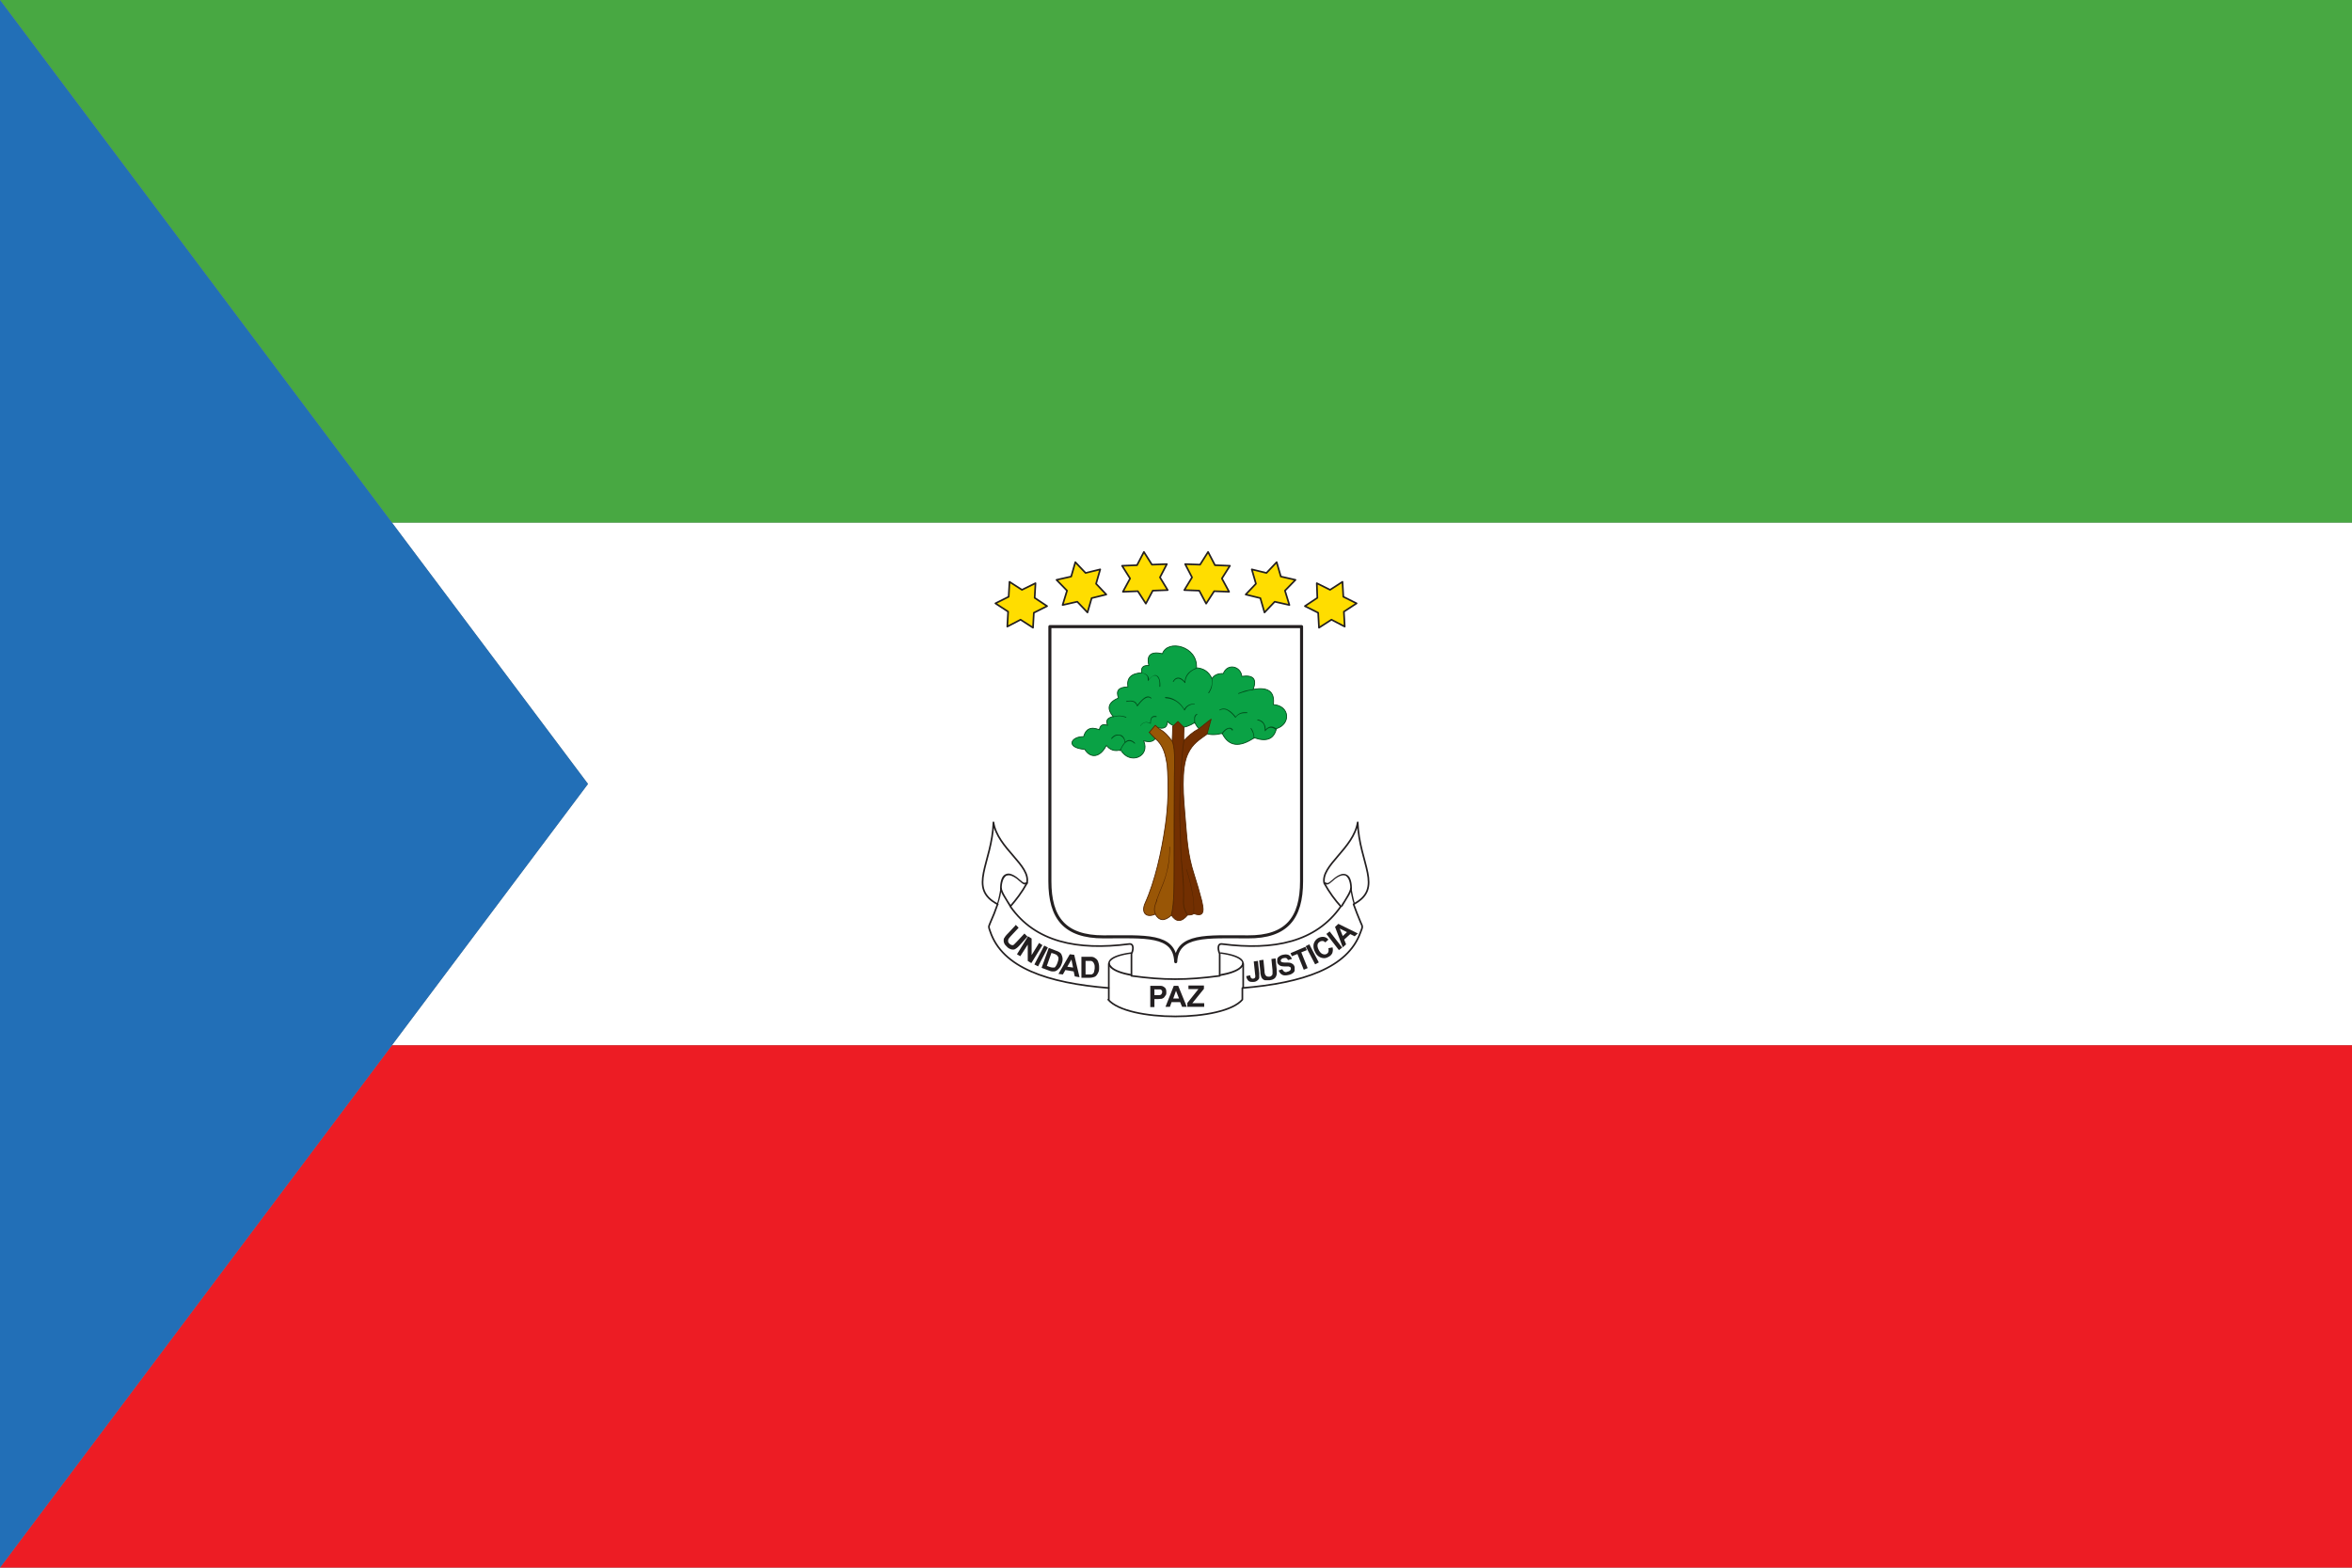
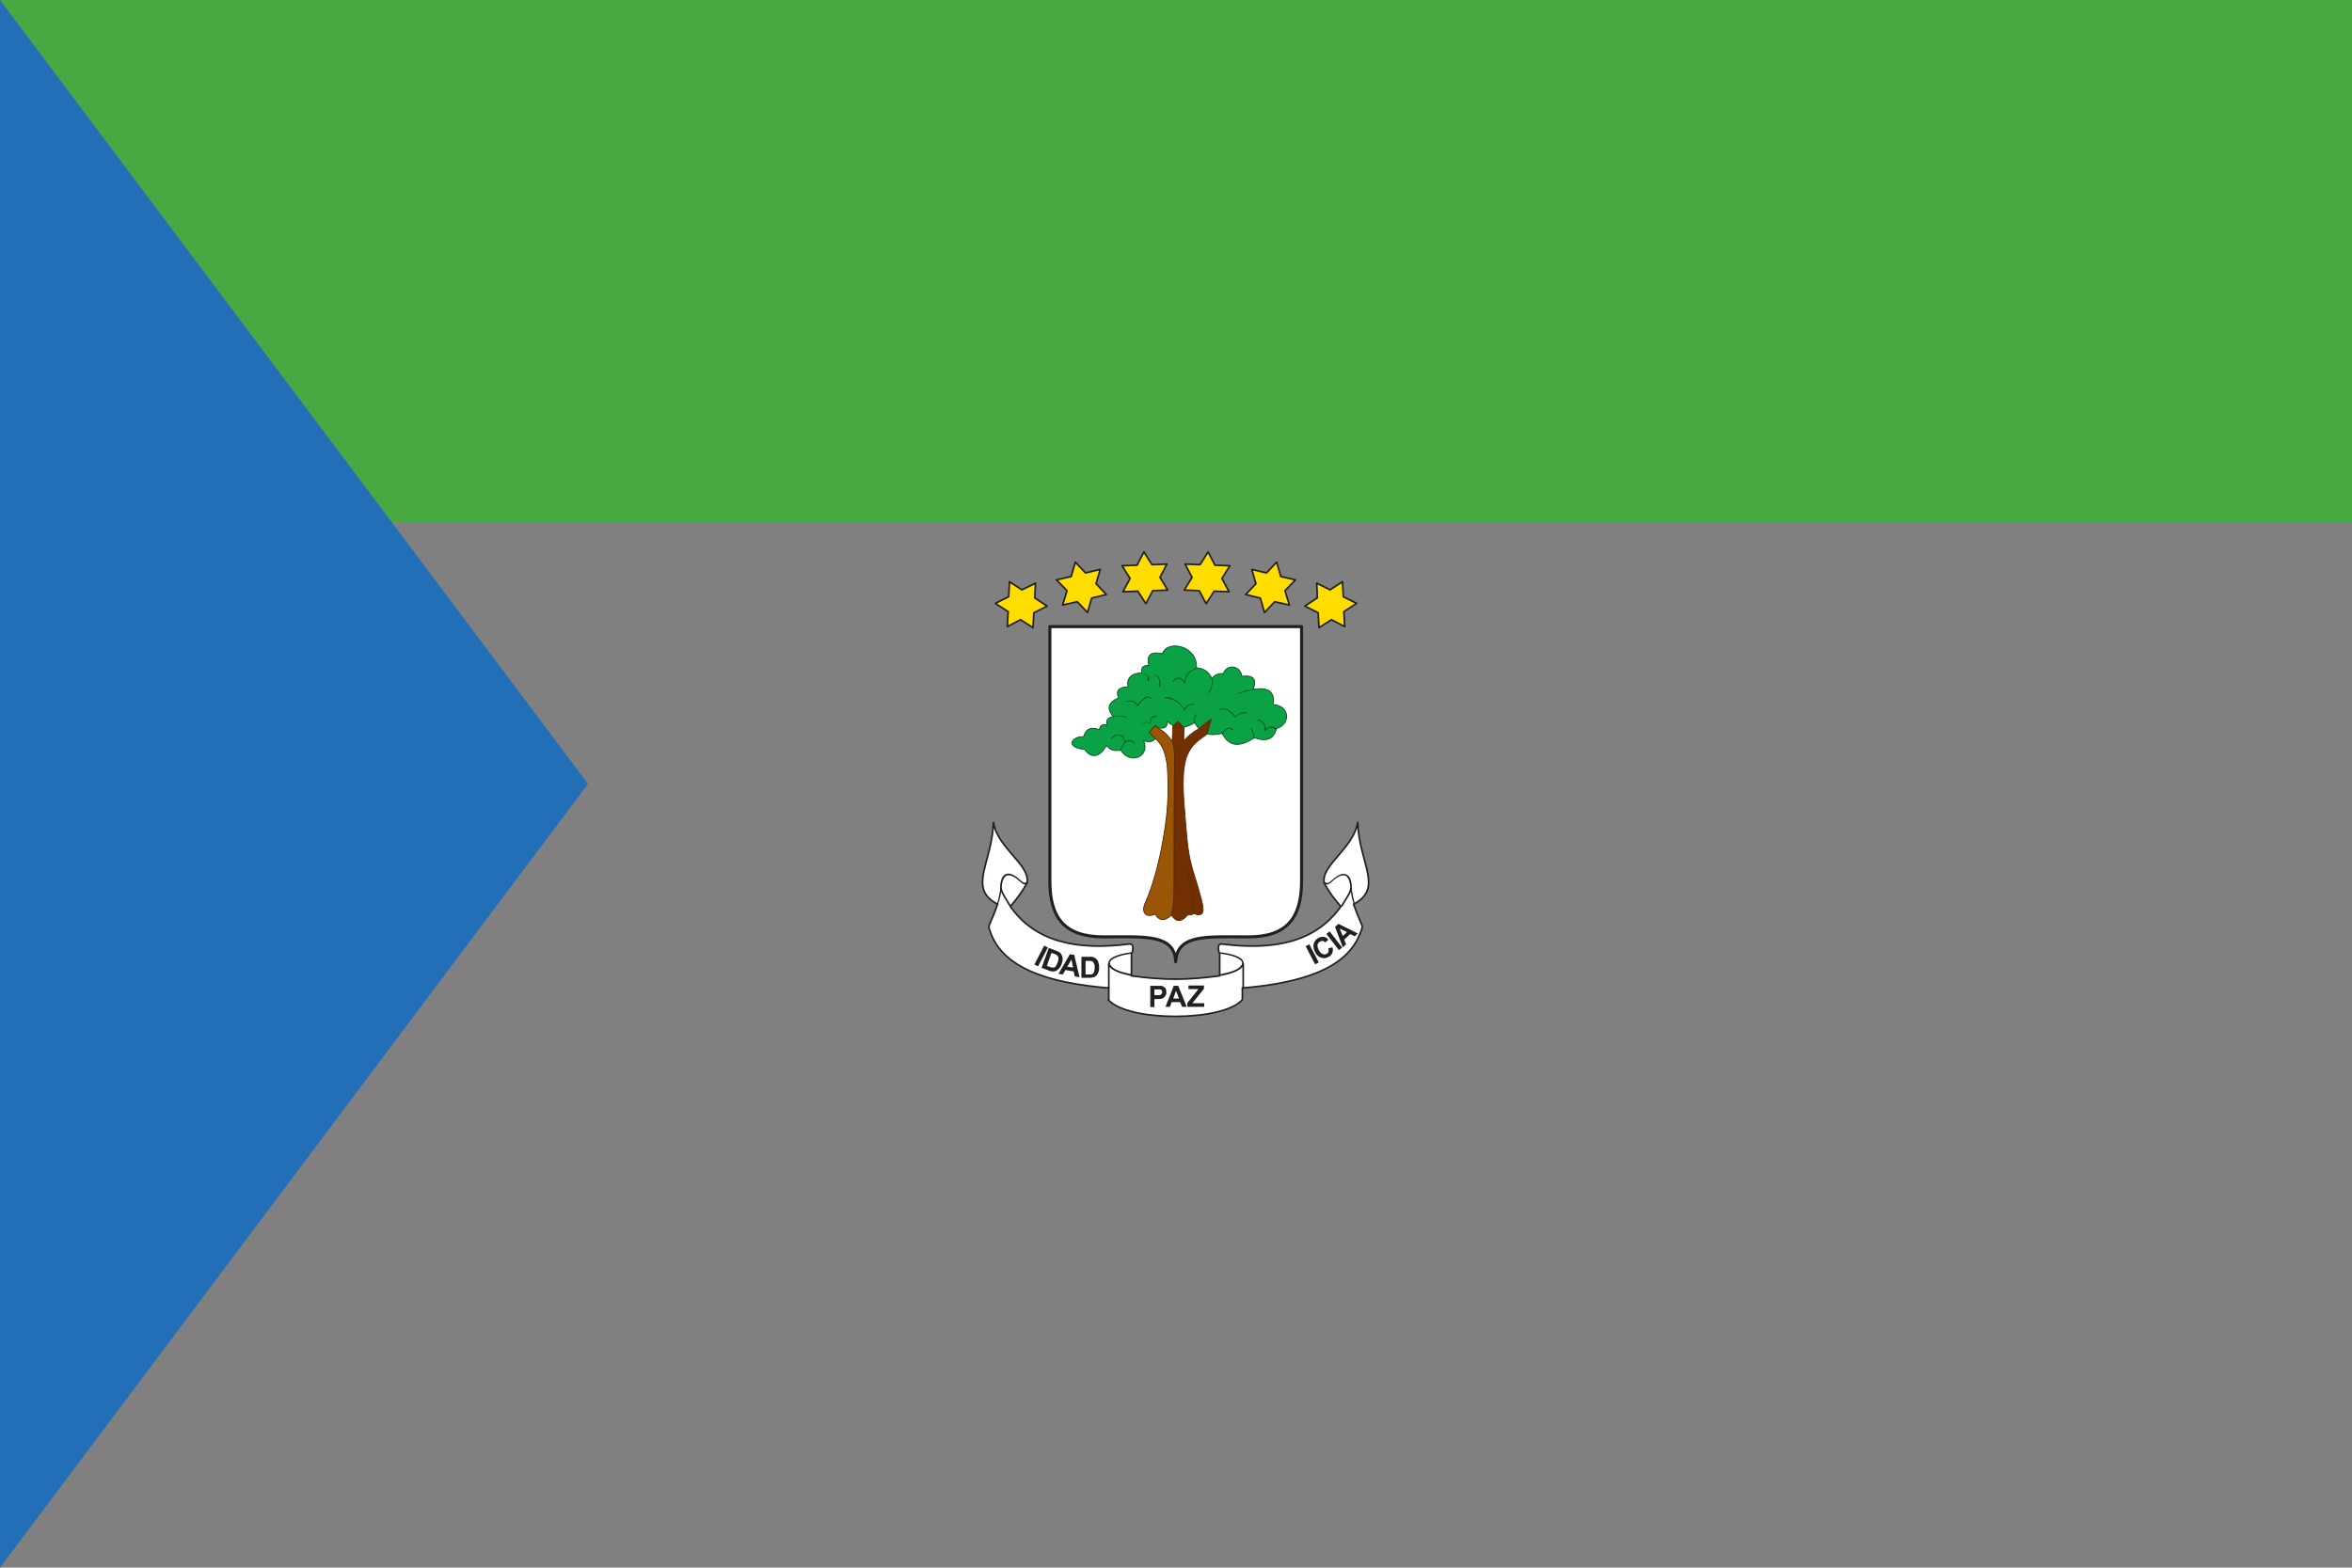
<svg xmlns="http://www.w3.org/2000/svg" id="Layer_2" viewBox="0 0 85.04 56.69">
  <rect x="0" y="0" width="85.04" height="56.69" fill="#808080" stroke="none" />
  <defs>
    <style>.cls-7,.cls-9{fill-rule:evenodd}.cls-14,.cls-7,.cls-9{stroke-width:0}.cls-14,.cls-7{fill:#231f20}.cls-9{fill:#552500}</style>
  </defs>
  <g id="flag">
-     <path stroke-width="0" fill="#fff" fill-rule="evenodd" d="M14.17 18.9h70.87v18.9H14.17l7.09-9.45-7.09-9.45z" />
-     <path fill="#ed1c24" stroke-width="0" fill-rule="evenodd" d="M14.17 37.8h70.87v18.89H0L14.17 37.8z" />
    <path fill="#48a842" stroke-width="0" fill-rule="evenodd" d="M0 0h85.04v18.9H14.17L0 0z" />
    <path fill="#226fb7" stroke-width="0" fill-rule="evenodd" d="M0 56.69l21.26-28.34L0 0v56.69z" />
    <path d="M37.97 22.66h9.09v9.21c0 1.33-.54 2.02-1.94 2.01-1.48 0-2.56-.11-2.61.9-.04-1.01-1.12-.9-2.61-.9-1.4 0-1.94-.68-1.94-2.01v-9.21z" stroke-width=".11" fill="#fff" stroke="#231f20" stroke-linecap="round" stroke-linejoin="round" fill-rule="evenodd" />
    <path d="M41.36 19.96l.29.46.54-.02-.25.48.28.46-.54.02-.25.47-.29-.45-.54.02.26-.48-.29-.46.54-.02.25-.48zm-2.48.37l.37.39.53-.13-.15.52.37.39-.53.13-.15.52-.37-.39-.53.12.16-.52-.38-.39.53-.12.15-.52zm-2.38.71l.45.29.49-.24-.03.53.45.3-.48.24-.03.54-.45-.29-.48.25.03-.54-.46-.3.48-.24.03-.54zm7.18-1.08l-.29.46-.54-.02.25.48-.28.46.54.02.25.47.29-.45.54.02-.26-.48.29-.46-.54-.02-.25-.48zm2.48.37l-.37.39-.53-.13.15.52-.37.39.53.13.15.52.37-.39.53.12-.16-.52.38-.39-.53-.12-.15-.52zm2.38.71l-.45.29-.48-.24.02.53-.45.3.48.24.03.54.45-.29.48.25-.03-.54.46-.3-.48-.24-.03-.54z" stroke-linecap="round" stroke-linejoin="round" stroke-width=".06" stroke="#231f20" fill="#fd0" fill-rule="evenodd" />
    <path d="M40.09 36.15v-.42c-2.21-.18-3.85-.73-4.29-2.05-.06-.17-.06-.15 0-.3.1-.22.19-.45.27-.68-1.1-.58-.2-1.47-.15-2.96.15.95 1.36 1.55 1.21 2.2-.19.34-.39.6-.6.84.9 1.29 2.42 1.6 4.29 1.36.2-.03.15.25.09.35v.8c1.16.16 1.99.16 3.19 0v-.8c-.05-.1-.11-.38.09-.35 1.87.24 3.39-.07 4.29-1.36-.21-.23-.41-.5-.6-.84-.14-.64 1.06-1.25 1.21-2.2.05 1.49.95 2.38-.15 2.96.08.22.16.43.25.64.09.19.08.17 0 .38-.46 1.29-2.09 1.83-4.27 2.01v.42c-.69.81-4.16.81-4.85 0z" fill="#fff" stroke="#231f20" stroke-width=".06" stroke-linecap="round" stroke-linejoin="round" fill-rule="evenodd" />
    <path class="cls-7" d="M40.91 35.24s.03.02.02.03c0 .02-.02.03-.03.02-.35-.06-.61-.16-.74-.28-.06-.05-.09-.11-.09-.16 0-.06.02-.11.08-.17.11-.1.35-.19.74-.24.02 0 .03 0 .03.02s0 .03-.02.03c-.38.05-.61.14-.71.23-.05.04-.07.08-.06.12 0 .04.03.08.08.13.12.11.37.2.71.26z" />
    <path class="cls-7" d="M40.12 35.72s-.01.03-.03.03-.03-.01-.03-.03v-.87s.01-.03.03-.03.03.01.03.03v.87zm-3-3.81h.04v.04c-.11.09-.2 0-.28-.07 0 0-.02-.02-.03-.02a.786.786 0 00-.29-.19.247.247 0 00-.17 0c-.04.02-.08.07-.11.13-.04.09-.06.2-.06.32.03.14.12.28.21.43.04.07.09.13.12.2 0 .01 0 .03-.01.04-.01 0-.03 0-.04-.01-.04-.07-.08-.13-.12-.2-.09-.15-.19-.29-.22-.45 0-.14.02-.26.06-.36.03-.07.07-.12.13-.15s.13-.04.21-.01c.09.03.19.09.31.2 0 0 .02.02.03.02.06.06.14.13.21.07z" />
    <path class="cls-7" d="M36.11 32.7s-.02.02-.04.02c-.01 0-.02-.02-.02-.04.03-.09.05-.18.07-.28.02-.09.04-.19.05-.28 0-.02.02-.03.03-.02.02 0 .03.02.02.03-.02.1-.03.19-.05.28-.02.09-.05.19-.08.28zm8.02 2.54s-.03.02-.02.03c0 .02.02.03.03.02.35-.06.61-.16.74-.28.06-.05.09-.11.09-.16 0-.06-.02-.11-.08-.17-.11-.1-.35-.19-.74-.24-.02 0-.03 0-.03.02s0 .03.02.03c.38.05.61.14.71.23.05.04.07.08.06.12 0 .04-.03.08-.08.13-.12.11-.37.2-.71.26z" />
    <path class="cls-7" d="M44.92 35.72s.01.03.03.03.03-.01.03-.03v-.87s-.01-.03-.03-.03-.03.01-.03.03v.87zm3-3.81h-.04v.04c.11.09.2 0 .28-.07 0 0 .02-.02.03-.02.11-.11.21-.16.29-.19.07-.02.12-.02.17 0 .04.02.08.07.11.13.04.09.06.2.06.32-.03.14-.12.28-.21.43-.04.07-.09.13-.12.2 0 .01 0 .03.01.04.01 0 .03 0 .04-.01.04-.07.08-.13.12-.2.09-.15.19-.29.22-.45 0-.13-.02-.26-.06-.35a.278.278 0 00-.13-.15.253.253 0 00-.21-.01c-.09.03-.19.09-.31.2 0 0-.02.02-.03.02-.06.06-.14.13-.21.07z" />
    <path class="cls-7" d="M48.93 32.7s.02.02.04.02c.01 0 .02-.02.02-.04-.03-.09-.05-.18-.07-.28-.02-.09-.04-.19-.05-.28 0-.02-.02-.03-.03-.02-.02 0-.03.02-.02.03.02.1.03.19.05.28.02.09.04.19.08.28zm-7.34 3.71v-.76h.25c.09 0 .16 0 .18.01.04.01.08.04.11.07s.04.09.04.15c0 .05 0 .09-.03.12-.02.03-.04.06-.06.08a.3.3 0 01-.08.04c-.04 0-.09.01-.16.01h-.1v.29h-.15zm.15-.64v.22h.09c.06 0 .1 0 .12-.01.02 0 .04-.02.05-.04.01-.02.02-.04.02-.06 0-.03 0-.05-.02-.07-.02-.02-.04-.03-.06-.03h-.18zm1.17.64l-.31-.76h-.16l-.3.76h.16l.06-.17h.31l.07.17h.17zm-.28-.3h-.21l.1-.28.11.28zm.3.3v-.14l.4-.5h-.36v-.13h.56v.12l-.42.52h.43v.13h-.62zm-3.84-1.81h.28c.06 0 .11 0 .15.01.04.01.08.04.12.07.03.03.06.07.07.12.02.05.03.11.03.18 0 .06 0 .12-.02.16-.02.06-.05.1-.08.14-.03.03-.06.05-.11.06-.03.01-.08.02-.14.02h-.29v-.76zm.16.13v.51h.21c.02 0 .04-.02.06-.03.02-.02.03-.04.04-.07 0-.03.02-.08.02-.14 0-.06 0-.1-.02-.14a.215.215 0 00-.04-.07.161.161 0 00-.07-.04h-.2zm-.22.61l-.17-.03-.04-.18-.3-.05-.09.16-.16-.02.41-.71.16.02.19.8zM38.8 35l-.06-.3-.15.26.21.03zm-.88-.72l.26.1c.06.02.1.04.13.06.04.03.07.06.08.11.02.04.03.09.03.14 0 .05-.01.11-.04.18-.02.06-.05.11-.08.14-.04.05-.08.08-.12.1-.03.02-.08.02-.12.02-.04 0-.08-.01-.13-.03l-.27-.1.26-.72zm.1.17l-.17.48.11.04s.07.02.09.02h.07c.02 0 .04-.03.06-.06.02-.03.04-.07.06-.13.02-.06.03-.1.03-.13s0-.06-.02-.08a.265.265 0 00-.05-.06c-.02-.01-.06-.03-.12-.05l-.07-.02z" />
    <path class="cls-14" transform="rotate(-62.49 37.642 34.574)" d="M37.26 34.5h.77v.15h-.77z" />
-     <path class="cls-7" d="M36.77 34.51l.4-.65.13.08v.6l.27-.44.12.08-.4.65-.13-.08v-.59l-.27.42-.12-.07zm-.05-1.07l.11.11-.28.3s-.07.08-.08.1c-.02.03-.02.06-.02.09s.02.06.05.09c.03.03.06.04.09.05.03 0 .05 0 .07-.02l.09-.09.29-.31.11.11-.27.3c-.06.07-.11.11-.14.13-.03.02-.06.04-.1.04-.03 0-.07 0-.11-.02a.28.28 0 01-.12-.08c-.05-.05-.09-.09-.1-.13-.02-.04-.02-.07-.02-.11 0-.04.01-.07.03-.09.02-.04.06-.09.12-.15l.28-.3zm8.61 1.33l.15-.02.05.46v.14c0 .04-.03.08-.07.11-.04.03-.08.05-.15.05-.07 0-.13 0-.17-.04a.272.272 0 01-.08-.17l.14-.03s.01.07.03.09c.02.02.04.04.08.03.03 0 .06-.02.07-.04.01-.02.01-.06 0-.12l-.05-.47zm.2-.04l.15-.02.04.4c0 .06.01.1.02.12 0 .03.03.05.05.07.03.02.06.02.1.02.04 0 .07-.02.09-.04a.09.09 0 00.03-.07v-.12l-.04-.41.15-.02.04.39c0 .09.01.15 0 .19s-.02.07-.04.1-.04.05-.08.07c-.03.02-.08.03-.14.04h-.16a.193.193 0 01-.09-.05.218.218 0 01-.05-.08c-.01-.04-.03-.1-.03-.18l-.04-.39zm.69.37l.14-.05s.05.08.08.09c.03.02.07.02.11 0 .05-.01.08-.03.1-.05.02-.03.03-.05.02-.08 0-.02-.01-.03-.03-.04-.01 0-.03-.02-.06-.02h-.12c-.08 0-.14-.01-.18-.03-.05-.03-.09-.07-.1-.13v-.11a.16.16 0 01.07-.09.31.31 0 01.13-.06c.09-.02.16-.02.22.01.05.03.09.08.11.14l-.14.04s-.03-.06-.06-.07c-.02-.01-.06-.01-.1 0-.04 0-.07.03-.09.05-.01.02-.02.03-.01.05 0 .02.01.03.03.04.02.01.07.02.14.02s.13 0 .17.01.07.03.1.05c.03.03.05.06.06.11v.12c-.01.04-.04.08-.08.1-.04.03-.09.05-.15.06-.09.02-.17.02-.22-.01-.06-.03-.1-.08-.13-.16zm.92-.03l-.23-.57-.2.08-.05-.11.54-.23.05.12-.2.08.23.57-.14.06z" />
    <path class="cls-14" transform="rotate(-27.61 47.449 34.51)" d="M47.37 34.14h.15v.74h-.15z" />
    <path class="cls-7" d="M48.03 34.29l.15-.03c.02.08.01.15-.01.21-.03.06-.08.11-.15.14-.09.05-.17.05-.26.02a.372.372 0 01-.21-.2.42.42 0 01-.05-.3c.03-.09.08-.16.17-.21.08-.04.16-.05.23-.03.04.01.09.04.13.09l-.11.1s-.06-.05-.09-.05c-.04 0-.07 0-.1.02-.05.03-.08.06-.09.11-.01.05 0 .11.04.19s.09.13.14.15c.05.02.1.02.14 0 .04-.02.06-.05.07-.08.01-.04.01-.08 0-.13z" />
    <path class="cls-14" transform="rotate(-37.79 48.246 34.024)" d="M48.17 33.65h.15v.74h-.15z" />
    <path class="cls-7" d="M49.1 33.75l-.12.11-.16-.08-.22.2.07.17-.12.11-.28-.74.12-.11.71.35zm-.4-.04l-.26-.13.11.27.15-.14z" />
    <path d="M39.99 26.98c-.21.4-.55.47-.77.12-.71-.06-.5-.47-.04-.46.07-.26.24-.38.57-.25.02-.14.1-.23.3-.16-.09-.18 0-.27.2-.32-.25-.29-.18-.51.19-.67-.1-.26 0-.39.34-.4-.05-.33.13-.49.5-.51-.03-.17.03-.28.26-.26-.1-.39.08-.52.49-.43.18-.53 1.28-.28 1.23.51.25.02.44.13.56.39.08-.12.2-.19.41-.18.14-.38.63-.28.67.1.42-.06.55.1.41.47.52-.09.79.06.73.55.6.04.64.71.11.87-.09.39-.37.48-.8.33-.52.35-.92.33-1.16-.16-.46.12-.8.01-.99-.39-.36.23-.69.25-.99-.04 0 .21-.12.29-.37.22.02.39-.1.59-.49.48.25.57-.5.89-.83.33-.22.06-.39 0-.51-.16z" stroke-linecap="round" stroke-linejoin="round" fill-rule="evenodd" stroke-width=".03" fill="#0aa245" stroke="#004d1a" />
    <path d="M40.2 26.72h-.02v-.02c.06-.08.13-.12.19-.13.05-.01.1 0 .15.01s.08.05.11.09c.03.04.05.1.05.16 0 0 .02-.02.03-.02.09-.07.2-.07.33.06v.02h-.02c-.12-.11-.22-.11-.3-.05-.02.01-.03.03-.05.04-.06.07-.12.17-.16.28 0 0-.01.01-.02 0 0 0-.01-.01 0-.02.05-.11.1-.21.17-.28a.254.254 0 00-.15-.25.19.19 0 00-.13-.01c-.06.01-.12.05-.18.12zm.06-.78h-.02v-.02a.672.672 0 01.48.01s.01.01 0 .02c0 0-.01.01-.02 0a.62.62 0 00-.46-.01zm1 .31h-.02v-.02c.05-.06.1-.1.16-.11.06-.01.12 0 .19.03 0-.09.01-.15.04-.2.04-.05.1-.07.18-.05 0 0 .01 0 .01.02 0 0 0 .01-.02.01-.07-.01-.12 0-.15.04s-.04.11-.04.2h-.02c-.07-.04-.14-.05-.19-.04-.06.01-.1.05-.15.1zm-.52-.87s-.02 0-.02-.01c0 0 0-.01.01-.02.09-.01.17-.02.24 0 .07.02.12.06.15.15.11-.14.2-.23.28-.28.09-.05.16-.04.23.02v.02h-.02c-.05-.05-.12-.05-.19-.01-.08.04-.18.14-.29.29h-.02c-.03-.09-.08-.14-.14-.16a.448.448 0 00-.23 0zm1.39-.15s-.01 0-.01-.01 0-.01.01-.01c.15 0 .29.05.4.13.11.07.21.17.29.31.03-.06.08-.11.13-.14.06-.04.14-.06.24-.06 0 0 .01 0 .01.01s0 .01-.01.01a.38.38 0 00-.22.06c-.06.04-.1.09-.13.16h-.02a.908.908 0 00-.29-.32.815.815 0 00-.39-.12zm-.85-.87s-.01 0-.01-.02c0 0 0-.01.02-.01.08.02.14.04.19.09.04.04.06.09.06.16.06-.08.12-.13.17-.15.04-.02.08-.02.11 0 .03.01.06.04.08.08.04.07.06.19.05.32 0 0 0 .01-.02.01 0 0-.01 0-.01-.02.01-.13 0-.24-.05-.31-.02-.03-.04-.06-.07-.07a.139.139 0 00-.09 0c-.06.02-.12.08-.19.18h-.01s-.01 0-.01-.02c0-.08 0-.14-.05-.18a.301.301 0 00-.17-.08zm1.97-.2h.02v.02a.61.61 0 00-.31.21c-.07.09-.1.19-.1.3 0 0 0 .01-.01.01h-.01c-.08-.1-.16-.15-.23-.16-.07 0-.13.03-.18.12h-.02v-.02c.06-.1.13-.14.21-.13.07 0 .14.06.22.14 0-.11.04-.2.1-.28.07-.09.18-.16.32-.22zm.55.4s0-.02.01-.02.02 0 .02.01c.01.1 0 .19-.01.27-.02.09-.06.17-.11.25h-.02v-.02c.05-.08.09-.16.11-.24.02-.08.02-.17.01-.26zm-.6 1.59s0 .01-.01.02c0 0-.01 0-.01-.01v-.21c.01-.06.04-.11.09-.13h.02v.02c-.04.02-.07.06-.08.11-.01.06 0 .13 0 .21zm2.1-1.21s.01 0 .02.01c0 0 0 .01-.01.01-.09 0-.18.02-.27.05-.08.02-.17.05-.25.08h-.02v-.02c.08-.03.16-.06.25-.09.09-.02.18-.04.27-.05zm-.73 1.46v.02h-.02c-.01-.02-.03-.04-.04-.05s-.04-.02-.06-.02c-.02 0-.05 0-.07.02-.07.03-.13.1-.19.18h-.02v-.02c.06-.09.13-.16.2-.19a.31.31 0 01.08-.02c.03 0 .05 0 .08.02s.04.03.05.06zm.78.31s0 .01-.01.01-.01 0-.01-.01c0-.08-.01-.14-.03-.2-.02-.06-.05-.11-.08-.16v-.02h.02c.03.05.06.1.08.16.02.06.03.13.03.21zm.8-.34v.02h-.02c-.08-.06-.15-.08-.21-.07-.06.01-.12.05-.17.12h-.02v-.01c0-.1-.01-.18-.05-.25a.32.32 0 00-.21-.13s-.01 0-.01-.02c0 0 0-.01.02-.01.1.02.18.07.22.14.04.06.06.13.06.22.05-.05.1-.08.16-.1.07-.01.15 0 .24.08zm-2.04-.68h-.02v-.02c.1-.06.21-.06.31 0 .1.05.19.14.28.25.04-.06.1-.1.16-.13.07-.03.15-.04.25-.03 0 0 .01 0 .01.02 0 0 0 .01-.02.01-.09 0-.17 0-.24.03-.07.03-.12.07-.16.13h-.02a.95.95 0 00-.28-.26.28.28 0 00-.28 0z" stroke-width="0" fill="#004d1a" fill-rule="evenodd" />
    <path d="M42.35 33.09c.16.25.36.28.59 0 .08 0 .15 0 .23-.05.44.17.33-.24.28-.47-.08-.31-.17-.62-.27-.93-.25-.77-.26-1.32-.33-2.1-.05-.61-.17-1.75.11-2.3.17-.35.38-.47.68-.69l.15-.54c-.16.11-.3.24-.46.36-.19.09-.37.25-.53.42 0-.14 0-.34.01-.48l-.22-.22c-.06.06-.13.12-.19.18 0 .17-.01.38-.02.54.12.32.07.96.07 1.33 0 1.11 0 2.22-.01 3.32 0 .51.03 1.14-.1 1.63z" stroke="#552500" fill="#722f01" stroke-linecap="round" stroke-linejoin="round" fill-rule="evenodd" stroke-width=".03" />
    <path d="M41.55 26.48c.07.08.15.16.22.23.3.24.37.59.43.94.06.75.04 1.5-.07 2.24-.13.89-.36 1.96-.73 2.78-.14.32.02.54.37.39.14.24.33.27.58.04.12-.49.09-1.11.1-1.63 0-1.11 0-2.22.01-3.32 0-.38.05-1.01-.07-1.33-.12-.17-.27-.35-.46-.45-.05-.05-.11-.09-.16-.14-.07.09-.15.17-.22.26z" fill="#995606" stroke="#552500" stroke-linecap="round" stroke-linejoin="round" fill-rule="evenodd" stroke-width=".03" />
-     <path class="cls-9" d="M42.28 30.63s0-.01.01-.01.01 0 .01.01c0 .25-.02.49-.06.72-.05.22-.11.44-.19.64-.04.09-.07.18-.11.27-.03.09-.07.18-.1.27v.04c-.07.16-.13.32-.05.48v.02h-.02c-.09-.17-.02-.34.04-.5v-.04h.01c.03-.09.07-.18.1-.27.04-.09.07-.18.11-.27.08-.2.15-.41.19-.64.04-.22.07-.46.06-.71zm.51-3.84s0-.01.02-.01c0 0 .01 0 .01.02-.09.59-.11 1.27-.14 1.96v.07c-.02.52 0 1.06.02 1.59 0 .11 0 .23.01.34 0 .22.03.44.05.65.03.29.05.58.05.88v.17c0 .15-.02.28.05.44.01.03.03.06.04.09s.04.06.05.09v.02h-.02l-.06-.09s-.03-.06-.04-.09c-.07-.17-.06-.3-.05-.46v-.17c0-.29-.03-.58-.05-.87-.02-.22-.04-.44-.05-.66 0-.11 0-.23-.01-.34-.02-.53-.04-1.07-.02-1.6v-.07c.03-.69.05-1.37.14-1.96z" />
    <path class="cls-9" d="M42.89 31.46v-.02h.02c.08.26.15.53.2.79.05.27.08.53.06.8 0 0 0 .01-.01.01 0 0-.01 0-.01-.02.02-.27 0-.53-.06-.79-.05-.26-.12-.53-.2-.79z" />
  </g>
</svg>